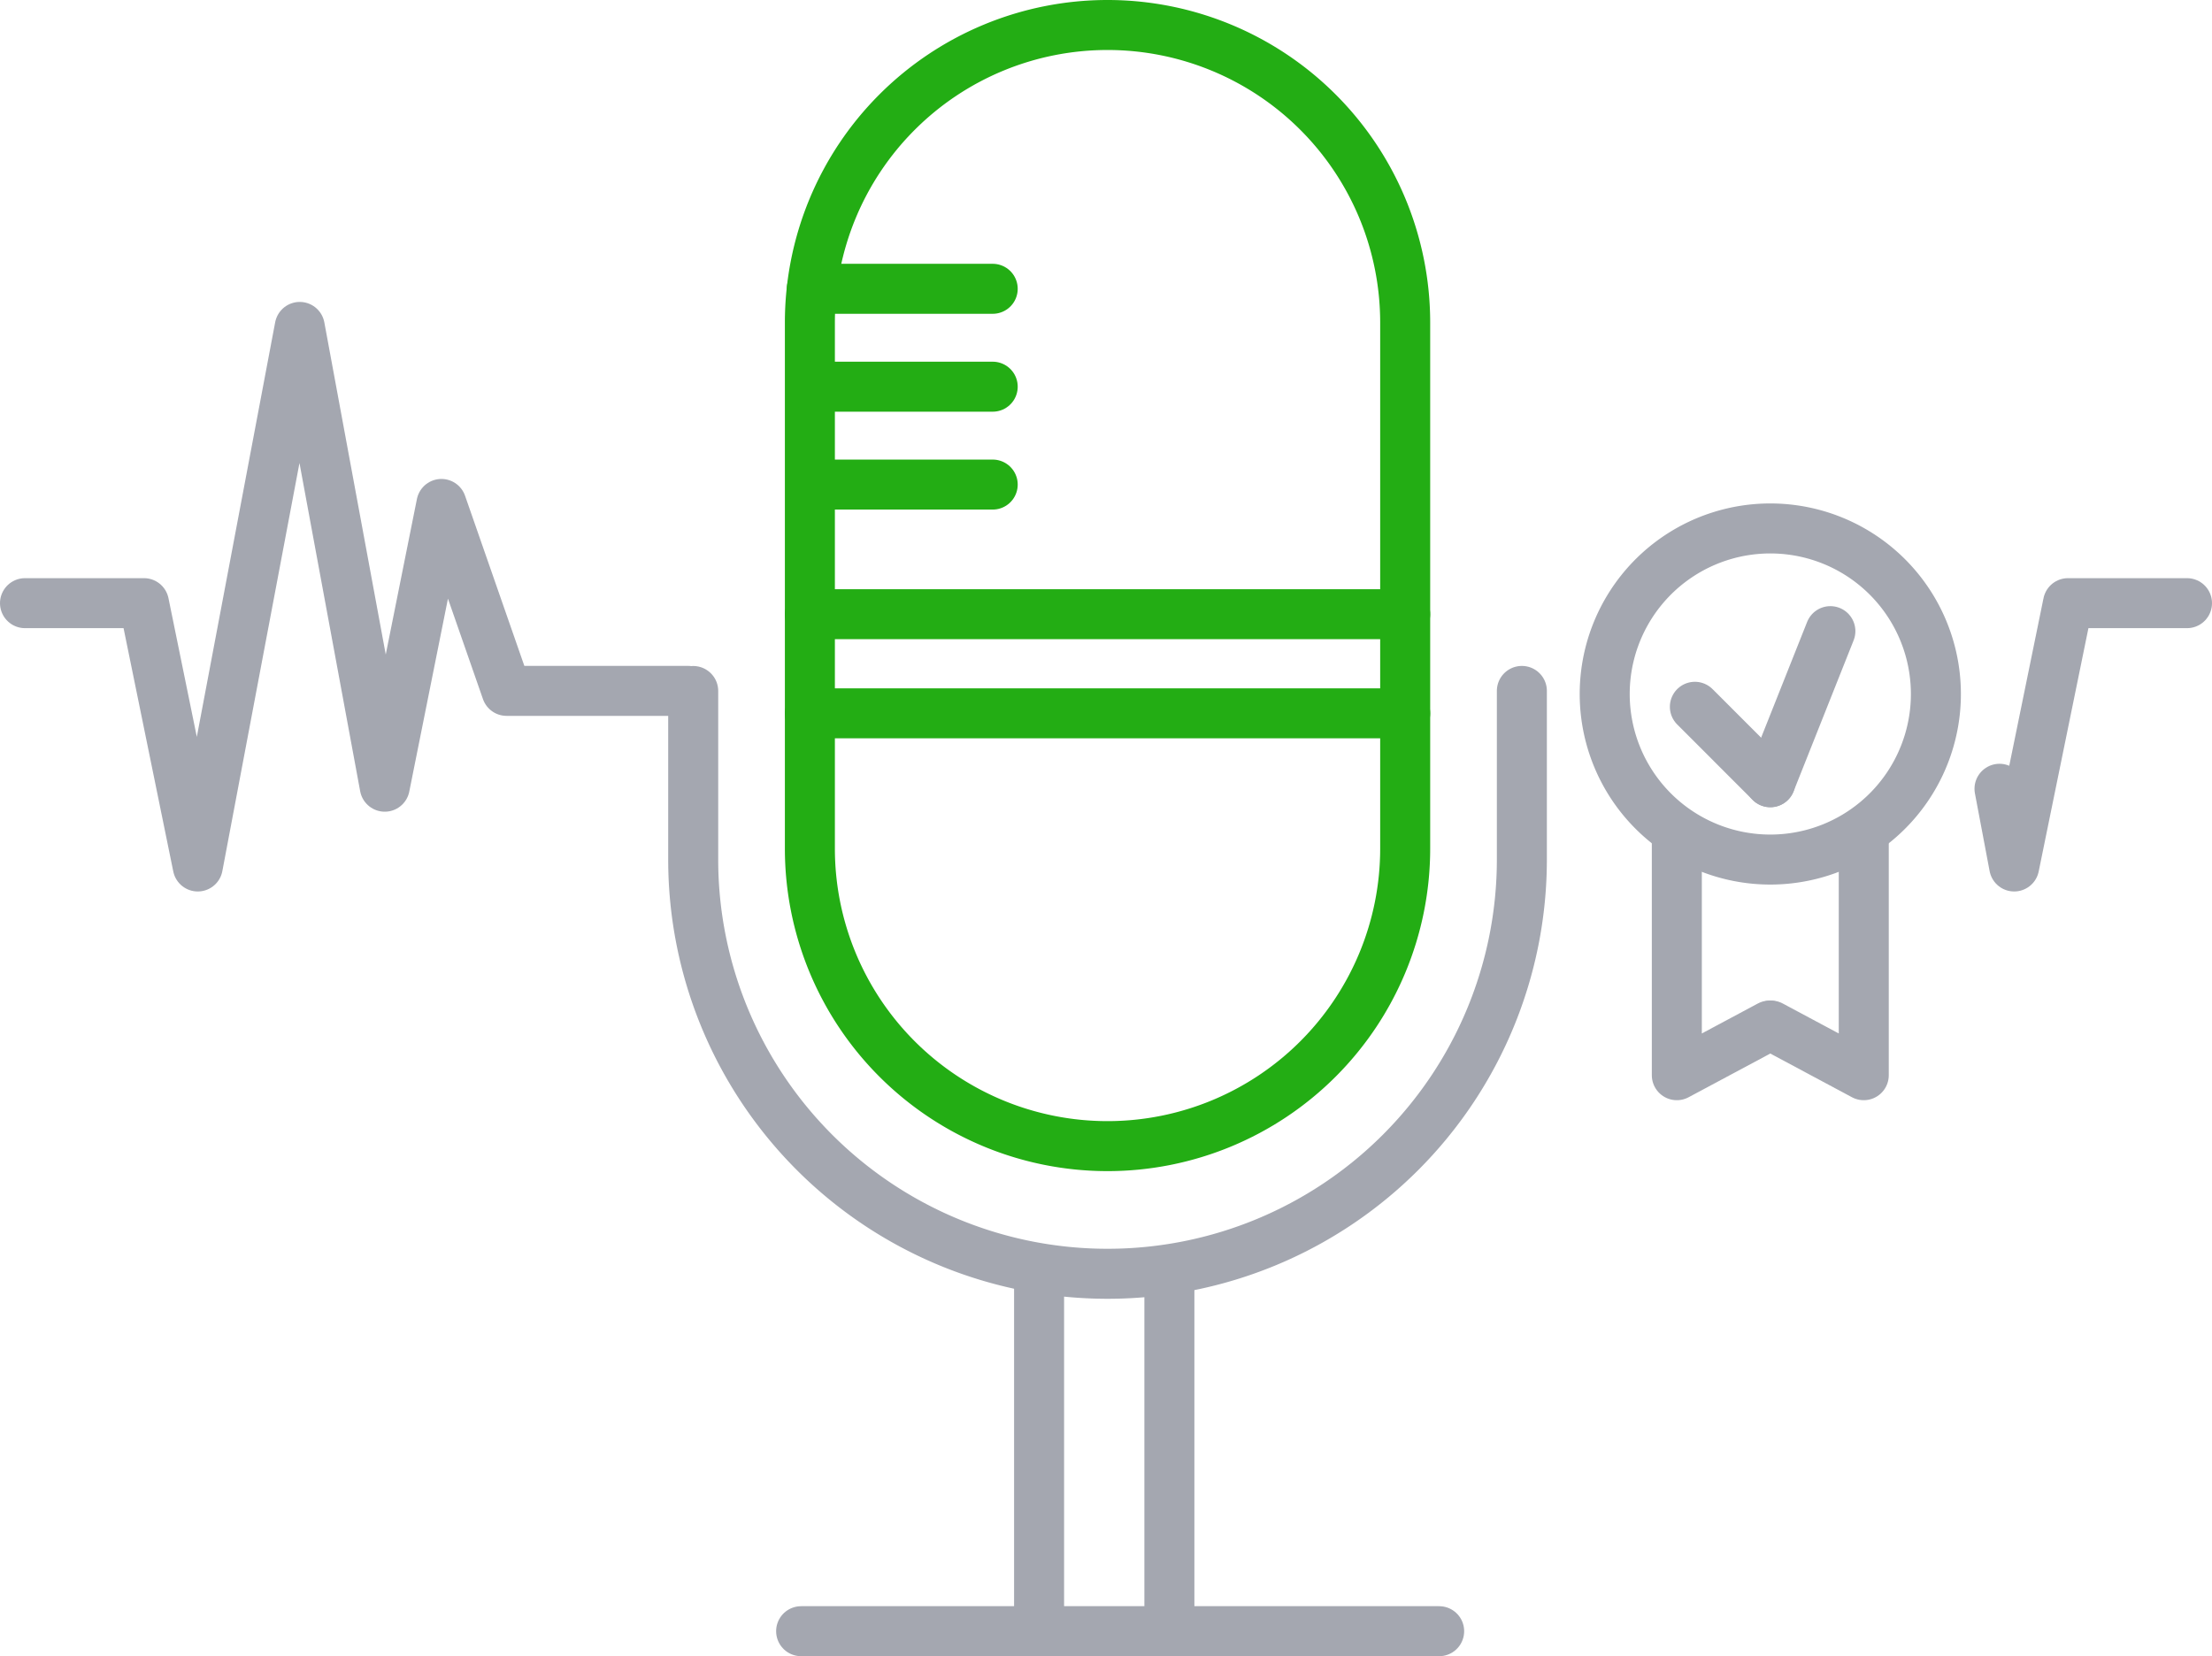
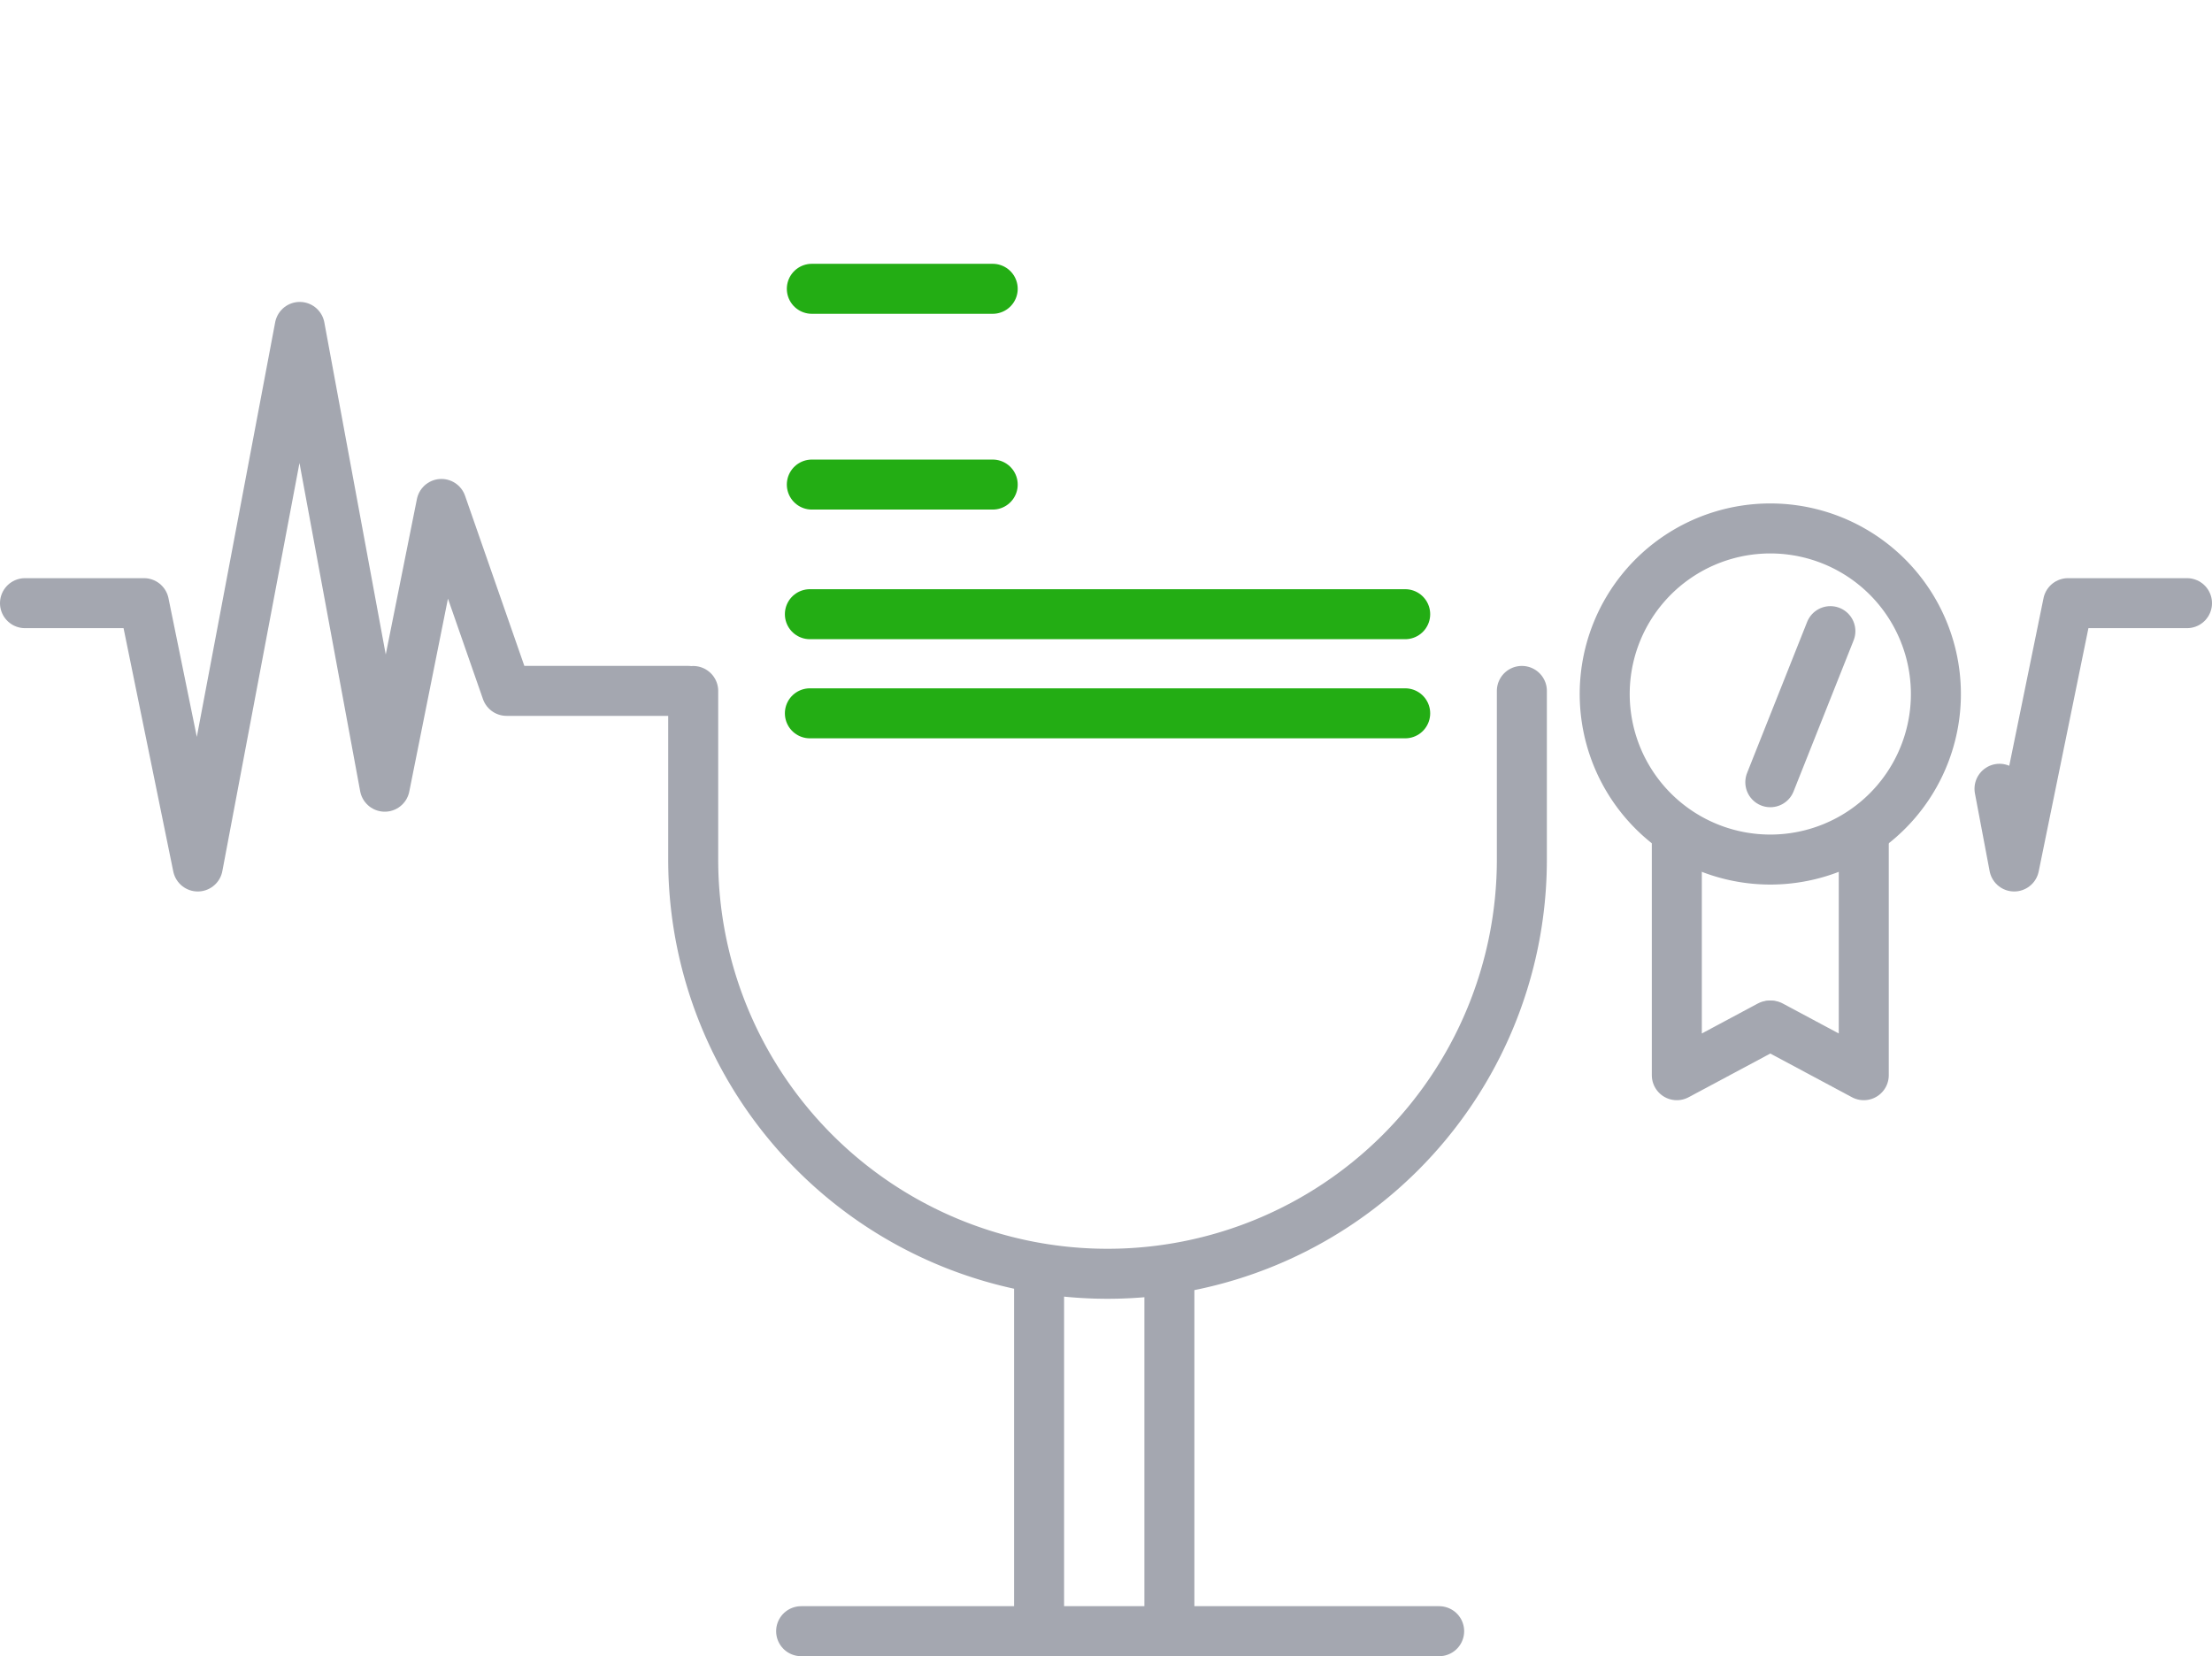
<svg xmlns="http://www.w3.org/2000/svg" width="132.701" height="99.377" viewBox="0 0 132.701 99.377">
  <g id="Group_571" data-name="Group 571" transform="translate(-341.724 -2505.725)">
    <g id="Group_568" data-name="Group 568">
-       <path id="Path_807" data-name="Path 807" d="M426.023,2556.641a17.859,17.859,0,0,1-17.858,17.856h0a17.857,17.857,0,0,1-17.855-17.856v-31.56a17.856,17.856,0,0,1,17.855-17.856h0a17.858,17.858,0,0,1,17.858,17.856Z" fill="none" stroke="#23ad14" stroke-linecap="round" stroke-linejoin="round" stroke-width="3" />
      <line id="Line_179" data-name="Line 179" x2="10.851" transform="translate(390.427 2523.054)" fill="none" stroke="#23ad14" stroke-linecap="round" stroke-linejoin="round" stroke-width="3" />
-       <line id="Line_180" data-name="Line 180" x2="10.851" transform="translate(390.427 2528.928)" fill="none" stroke="#23ad14" stroke-linecap="round" stroke-linejoin="round" stroke-width="3" />
      <line id="Line_181" data-name="Line 181" x2="10.851" transform="translate(390.427 2534.801)" fill="none" stroke="#23ad14" stroke-linecap="round" stroke-linejoin="round" stroke-width="3" />
      <line id="Line_182" data-name="Line 182" x2="35.713" transform="translate(390.31 2542.579)" fill="none" stroke="#23ad14" stroke-linecap="round" stroke-linejoin="round" stroke-width="3" />
      <line id="Line_183" data-name="Line 183" x2="35.713" transform="translate(390.31 2548.527)" fill="none" stroke="#23ad14" stroke-linecap="round" stroke-linejoin="round" stroke-width="3" />
    </g>
    <g id="Group_570" data-name="Group 570" opacity="0.41">
      <path id="Path_808" data-name="Path 808" d="M433.023,2547.184V2557.3a24.859,24.859,0,0,1-24.858,24.857h0A24.858,24.858,0,0,1,383.31,2557.3v-10.112" fill="none" stroke="#1f273d" stroke-linecap="round" stroke-linejoin="round" stroke-width="3" />
      <path id="Path_809" data-name="Path 809" d="M343.224,2541.917h7.137l3.228,15.8,6.117-32.375,5.1,27.588,3.4-16.966,3.908,11.216h10.876" fill="none" stroke="#1f273d" stroke-linecap="round" stroke-linejoin="round" stroke-width="3" />
-       <path id="Path_810" data-name="Path 810" d="M433.159,2547.185" fill="none" stroke="#1f273d" stroke-linecap="round" stroke-linejoin="round" stroke-width="3" />
      <path id="Path_811" data-name="Path 811" d="M472.925,2541.917h-7.138l-3.229,15.8-.881-4.662" fill="none" stroke="#1f273d" stroke-linecap="round" stroke-linejoin="round" stroke-width="3" />
      <g id="Group_569" data-name="Group 569">
        <path id="Path_812" data-name="Path 812" d="M457.861,2547.368a9.934,9.934,0,1,1-9.933-9.934A9.933,9.933,0,0,1,457.861,2547.368Z" fill="none" stroke="#1f273d" stroke-linecap="round" stroke-linejoin="round" stroke-width="3" />
-         <line id="Line_184" data-name="Line 184" x2="4.525" y2="4.526" transform="translate(443.402 2548.135)" fill="none" stroke="#1f273d" stroke-linecap="round" stroke-linejoin="round" stroke-width="3" />
        <line id="Line_185" data-name="Line 185" y1="9.065" x2="3.603" transform="translate(447.928 2543.596)" fill="none" stroke="#1f273d" stroke-linecap="round" stroke-linejoin="round" stroke-width="3" />
        <path id="Path_813" data-name="Path 813" d="M442.319,2556v14.241l5.564-2.977" fill="none" stroke="#1f273d" stroke-linecap="round" stroke-linejoin="round" stroke-width="3" />
        <path id="Path_814" data-name="Path 814" d="M453.534,2556v14.241l-5.562-2.977" fill="none" stroke="#1f273d" stroke-linecap="round" stroke-linejoin="round" stroke-width="3" />
      </g>
      <line id="Line_186" data-name="Line 186" x2="38.276" transform="translate(389.785 2603.603)" fill="none" stroke="#1f273d" stroke-linecap="round" stroke-linejoin="round" stroke-width="3" />
      <line id="Line_187" data-name="Line 187" y2="21.45" transform="translate(404.06 2582.153)" fill="none" stroke="#1f273d" stroke-linecap="round" stroke-linejoin="round" stroke-width="3" />
      <line id="Line_188" data-name="Line 188" y2="21.45" transform="translate(411.877 2582.153)" fill="none" stroke="#1f273d" stroke-linecap="round" stroke-linejoin="round" stroke-width="3" />
    </g>
  </g>
</svg>